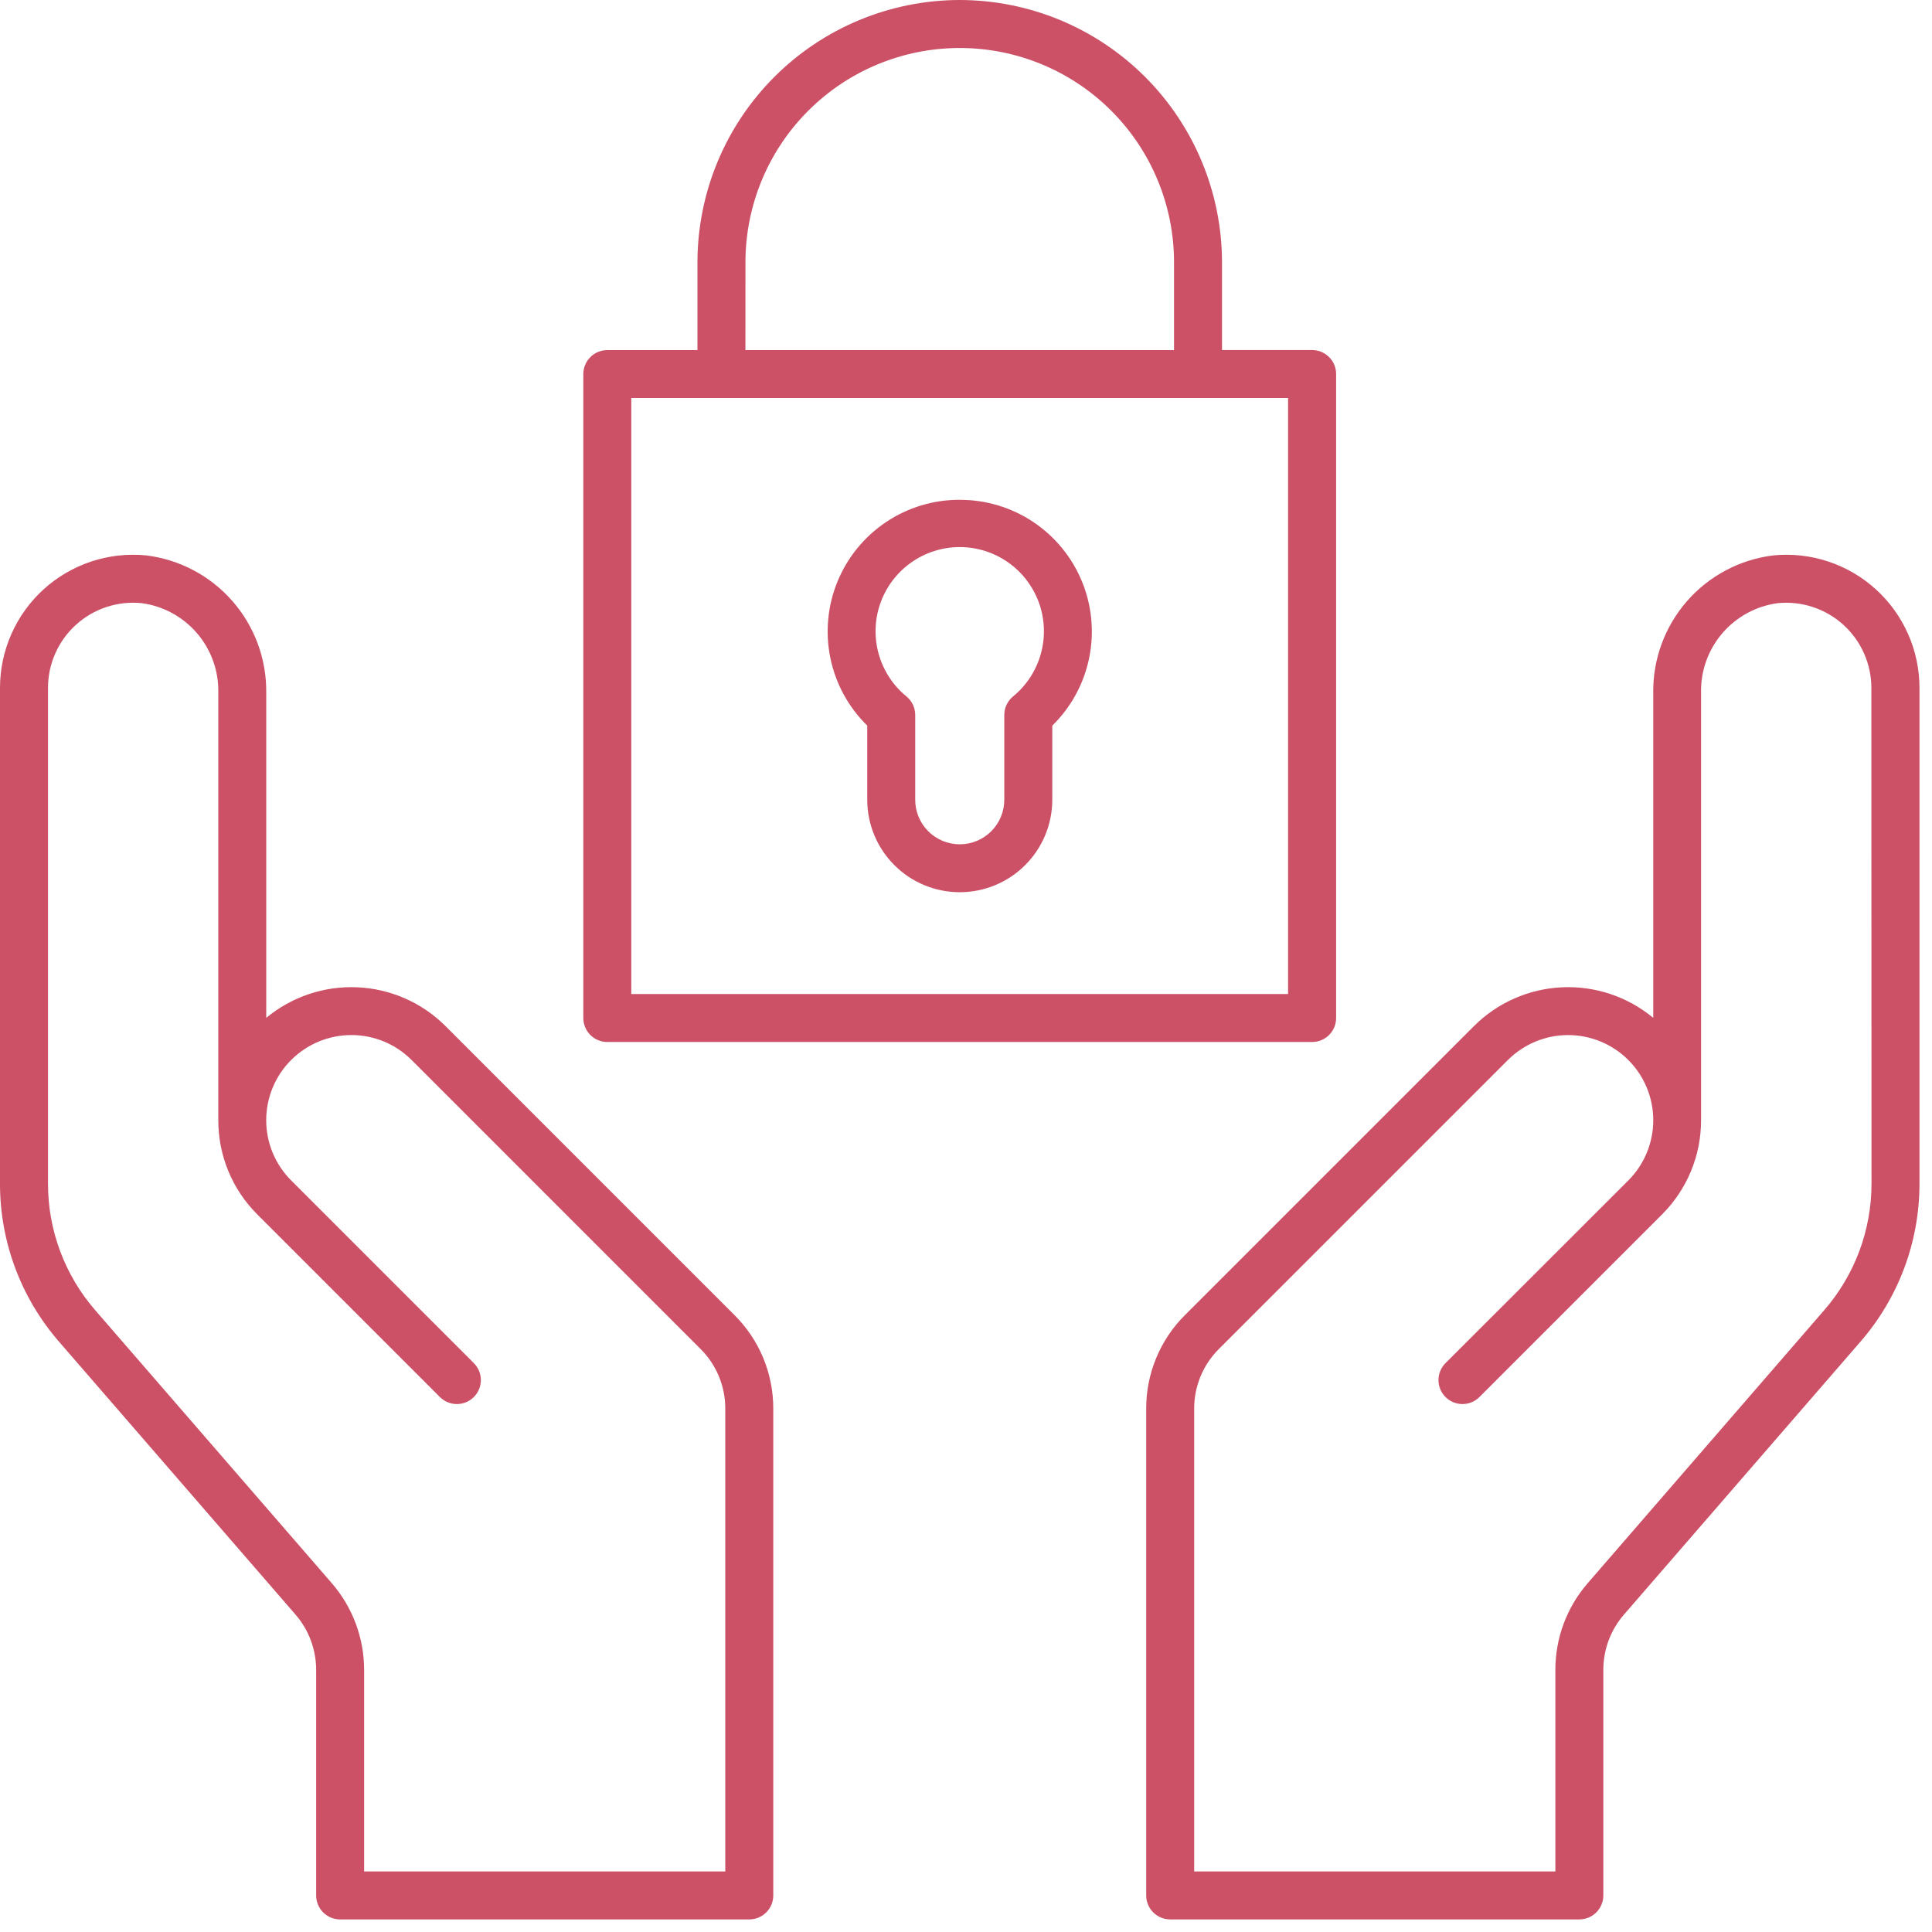
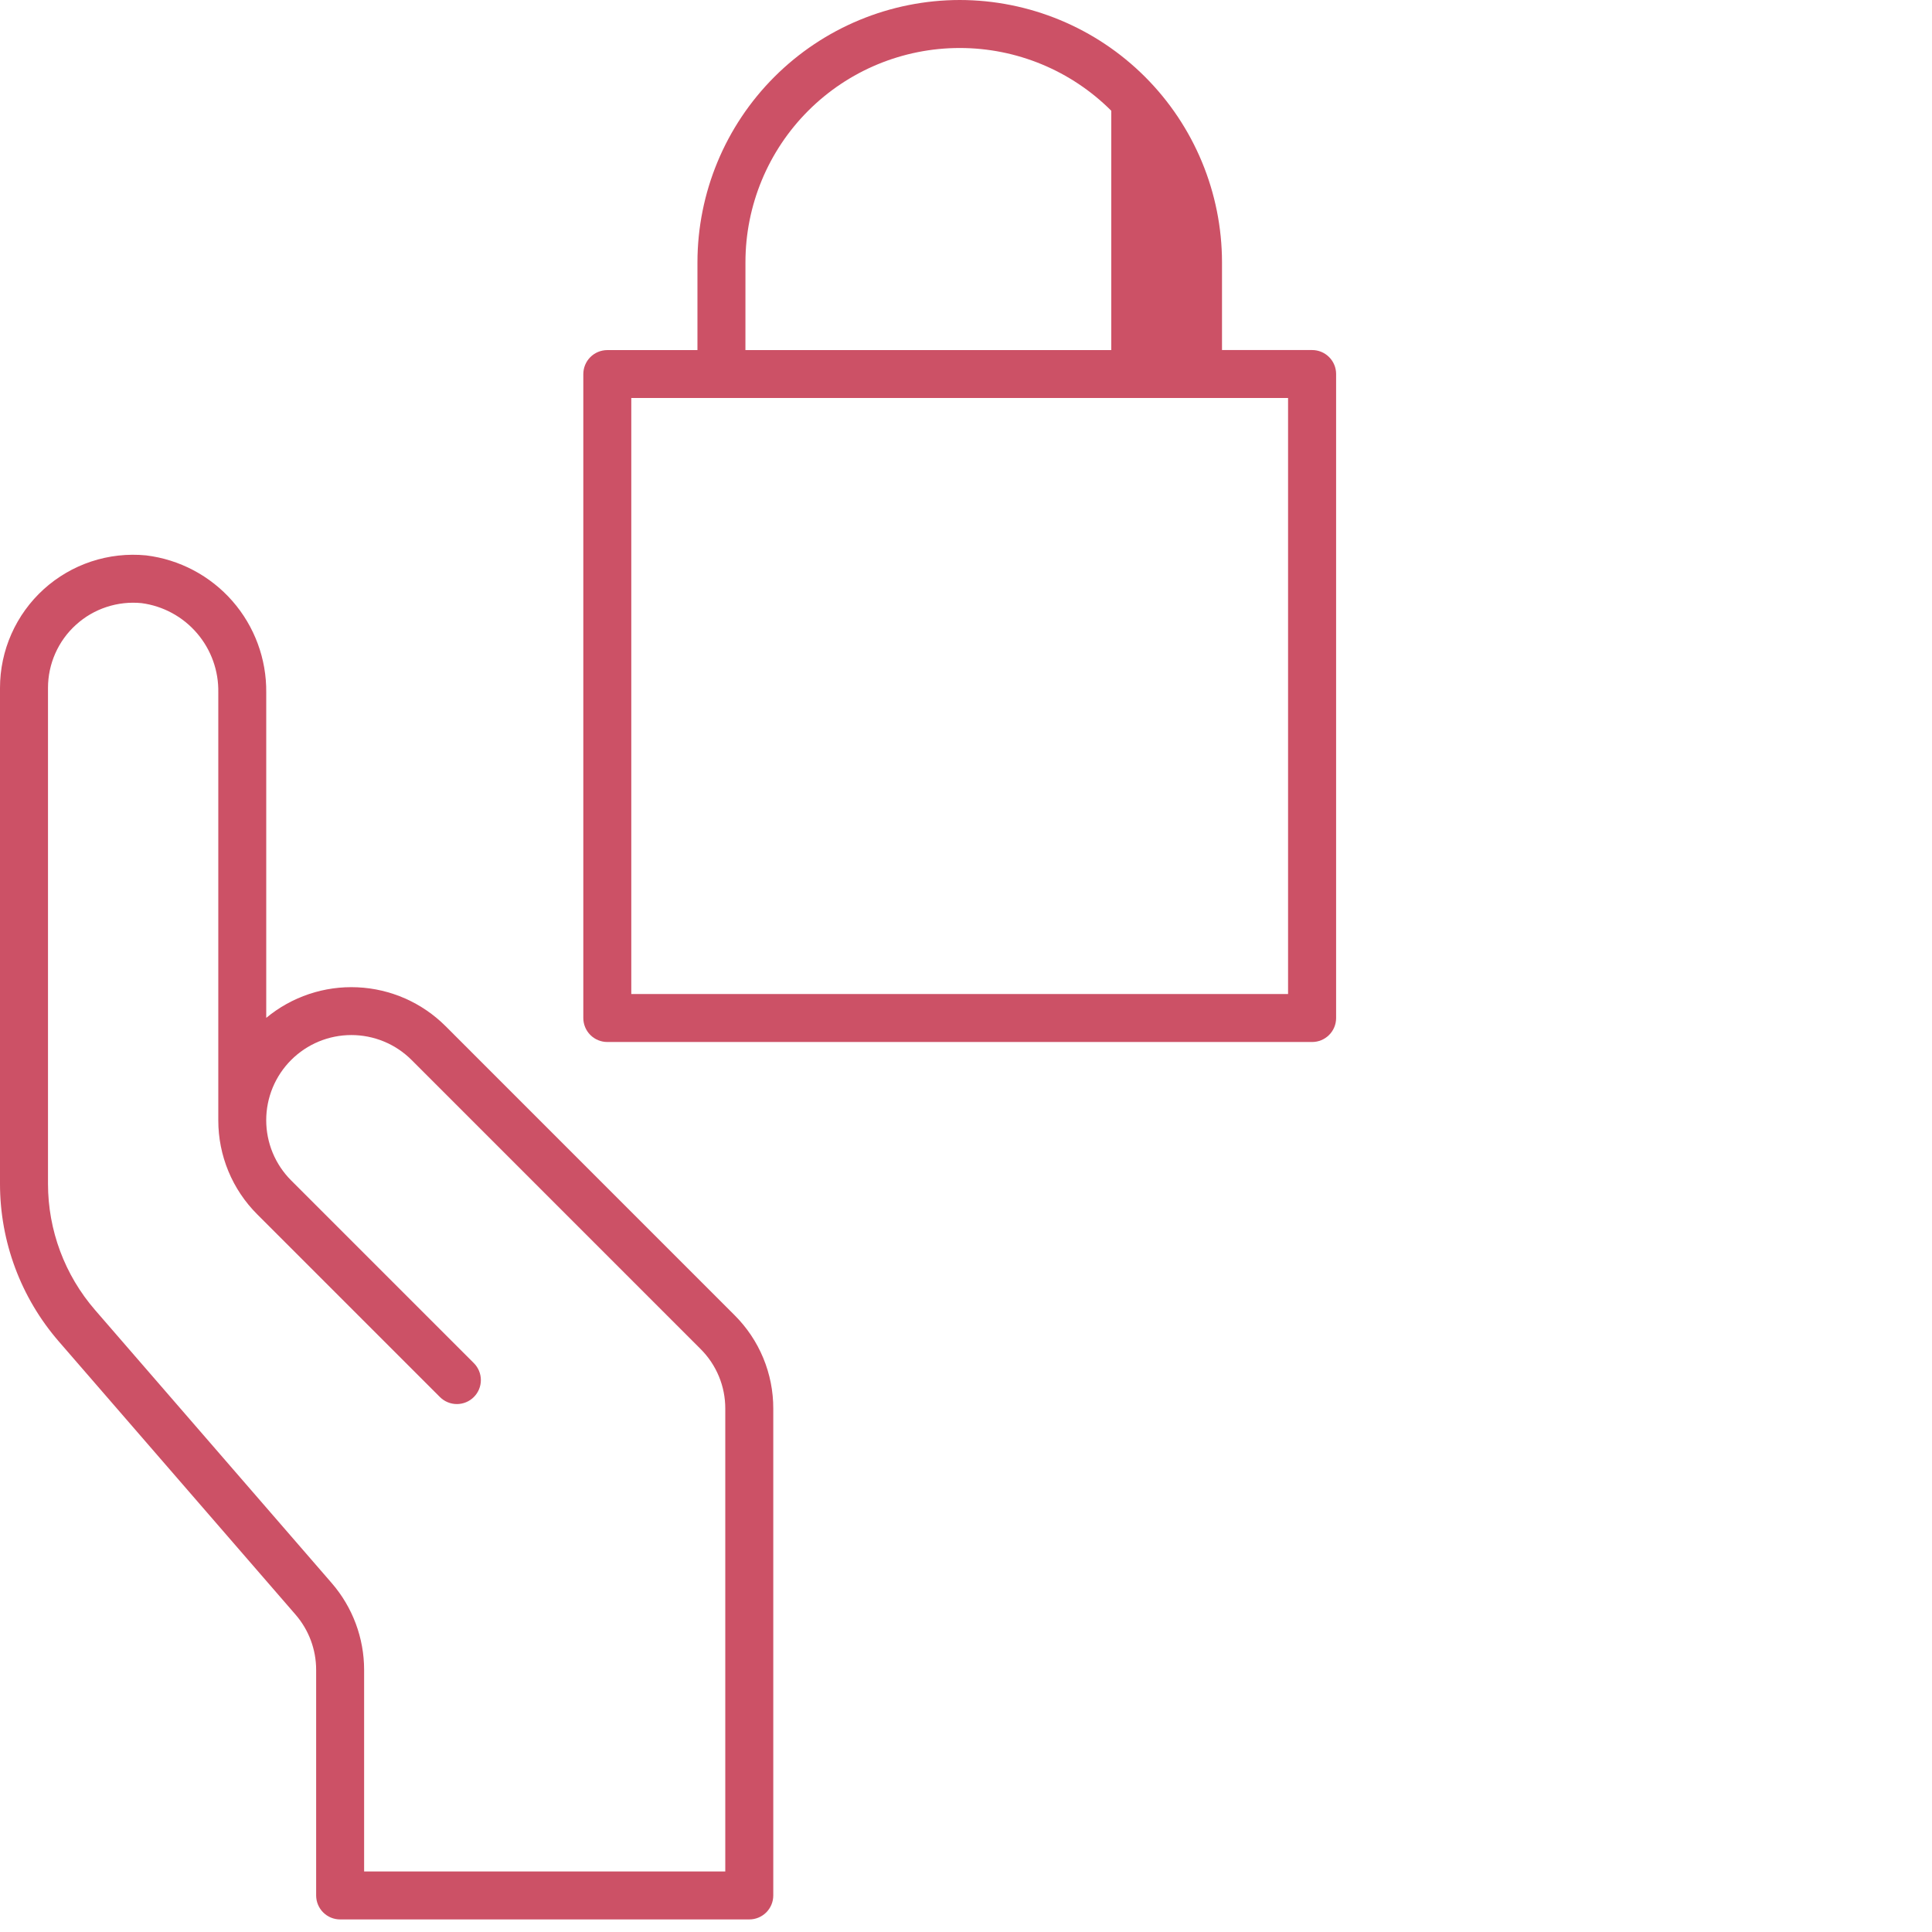
<svg xmlns="http://www.w3.org/2000/svg" width="77" height="77" viewBox="0 0 77 77" fill="none">
-   <path d="M70.678 22.135C69.347 22.298 68.122 22.945 67.239 23.954C66.356 24.963 65.875 26.262 65.89 27.603V40.567C64.872 39.722 63.575 39.288 62.254 39.349C60.932 39.409 59.681 39.961 58.745 40.895L47.227 52.413C46.735 52.901 46.346 53.483 46.081 54.123C45.815 54.763 45.68 55.449 45.682 56.142V75.542C45.682 75.796 45.782 76.039 45.962 76.218C46.141 76.397 46.384 76.498 46.638 76.498H62.945C63.198 76.498 63.441 76.397 63.621 76.218C63.8 76.039 63.901 75.796 63.901 75.542V66.551C63.901 65.743 64.192 64.962 64.722 64.351L74.158 53.462C75.669 51.719 76.501 49.489 76.501 47.182V27.416C76.501 26.676 76.346 25.943 76.046 25.266C75.746 24.59 75.308 23.983 74.759 23.485C74.211 22.988 73.564 22.611 72.861 22.378C72.158 22.146 71.415 22.063 70.678 22.135ZM74.589 47.182C74.588 49.029 73.921 50.814 72.711 52.209L63.277 63.099C62.446 64.057 61.989 65.283 61.989 66.551V74.588H47.594V56.142C47.593 55.7 47.679 55.263 47.848 54.855C48.017 54.447 48.265 54.077 48.578 53.765L60.097 42.247C60.733 41.611 61.596 41.253 62.497 41.253C63.397 41.253 64.26 41.611 64.897 42.247C65.533 42.883 65.891 43.747 65.891 44.647C65.891 45.547 65.533 46.41 64.897 47.047L57.611 54.327C57.431 54.506 57.331 54.749 57.331 55.003C57.331 55.257 57.431 55.5 57.611 55.679C57.79 55.858 58.033 55.959 58.287 55.959C58.54 55.959 58.783 55.858 58.963 55.679L66.244 48.398C66.736 47.907 67.126 47.323 67.392 46.681C67.659 46.038 67.796 45.349 67.796 44.654C67.796 44.633 67.796 44.61 67.796 44.588V27.603C67.778 26.737 68.08 25.895 68.644 25.238C69.208 24.58 69.994 24.153 70.853 24.039C71.324 23.992 71.801 24.044 72.251 24.193C72.701 24.341 73.115 24.582 73.467 24.901C73.818 25.219 74.099 25.607 74.291 26.041C74.484 26.474 74.583 26.943 74.583 27.417L74.589 47.182Z" fill="#CC5166" />
  <path d="M17.756 40.895C16.82 39.961 15.568 39.409 14.247 39.349C12.926 39.288 11.629 39.722 10.611 40.567V27.603C10.626 26.262 10.145 24.963 9.262 23.954C8.378 22.945 7.154 22.298 5.823 22.135C5.086 22.063 4.342 22.146 3.639 22.378C2.936 22.611 2.29 22.988 1.741 23.485C1.193 23.983 0.755 24.59 0.455 25.266C0.155 25.943 -3.45306e-05 26.676 5.7729e-09 27.416V47.183C0 49.49 0.832 51.72 2.343 53.463L11.779 64.351C12.308 64.962 12.6 65.743 12.6 66.551V75.543C12.6 75.796 12.701 76.04 12.88 76.219C13.059 76.398 13.303 76.499 13.556 76.499H29.863C30.116 76.499 30.36 76.398 30.539 76.219C30.718 76.04 30.819 75.796 30.819 75.543V56.143C30.821 55.45 30.685 54.764 30.42 54.124C30.155 53.484 29.765 52.903 29.274 52.414L17.756 40.895ZM28.906 74.588H14.512V66.551C14.511 65.283 14.054 64.057 13.224 63.098L3.788 52.21C2.579 50.815 1.913 49.03 1.913 47.183V27.416C1.913 26.942 2.012 26.473 2.204 26.04C2.396 25.606 2.677 25.218 3.029 24.9C3.38 24.581 3.794 24.34 4.245 24.192C4.695 24.044 5.171 23.991 5.643 24.038C6.502 24.152 7.288 24.579 7.852 25.237C8.416 25.895 8.718 26.737 8.7 27.603V44.588C8.7 44.61 8.7 44.633 8.7 44.654C8.7 45.349 8.837 46.038 9.103 46.681C9.369 47.323 9.76 47.907 10.252 48.398L17.533 55.679C17.712 55.858 17.956 55.959 18.209 55.959C18.462 55.959 18.706 55.858 18.885 55.679C19.064 55.5 19.165 55.257 19.165 55.003C19.165 54.749 19.064 54.506 18.885 54.327L11.604 47.046C11.289 46.731 11.039 46.357 10.868 45.945C10.698 45.533 10.61 45.092 10.61 44.646C10.61 44.2 10.698 43.759 10.868 43.347C11.039 42.935 11.289 42.561 11.604 42.246C11.919 41.931 12.293 41.681 12.705 41.51C13.117 41.34 13.558 41.252 14.004 41.252C14.45 41.252 14.891 41.34 15.303 41.51C15.715 41.681 16.089 41.931 16.404 42.246L27.922 53.765C28.235 54.077 28.483 54.447 28.652 54.855C28.821 55.263 28.907 55.7 28.906 56.142V74.588Z" fill="#CC5166" />
-   <path d="M38.25 0C35.479 0.003 32.822 1.105 30.862 3.065C28.902 5.025 27.8 7.682 27.797 10.453V13.953H24.204C24.078 13.953 23.954 13.978 23.838 14.026C23.722 14.074 23.617 14.144 23.528 14.233C23.439 14.322 23.369 14.427 23.321 14.543C23.273 14.659 23.248 14.784 23.248 14.909V40.573C23.248 40.699 23.273 40.823 23.321 40.939C23.369 41.055 23.439 41.16 23.528 41.249C23.617 41.338 23.722 41.408 23.838 41.456C23.954 41.504 24.078 41.529 24.204 41.529H52.295C52.549 41.529 52.792 41.428 52.971 41.249C53.15 41.07 53.251 40.827 53.251 40.573V14.907C53.251 14.653 53.15 14.41 52.971 14.231C52.792 14.052 52.549 13.951 52.295 13.951H48.703V10.451C48.699 7.68 47.597 5.024 45.637 3.064C43.678 1.105 41.021 0.003 38.25 0ZM29.71 10.453C29.71 8.188 30.61 6.016 32.212 4.414C33.813 2.812 35.986 1.913 38.251 1.913C40.516 1.913 42.688 2.812 44.29 4.414C45.891 6.016 46.791 8.188 46.791 10.453V13.953H29.709L29.71 10.453ZM51.336 39.617H25.16V15.863H51.336V39.617Z" fill="#CC5166" />
-   <path d="M38.251 19.919C37.206 19.916 36.185 20.224 35.317 20.805C34.449 21.386 33.774 22.212 33.378 23.178C32.982 24.144 32.884 25.207 33.095 26.229C33.306 27.252 33.817 28.189 34.564 28.919V31.872C34.564 32.85 34.952 33.788 35.644 34.479C36.335 35.171 37.273 35.559 38.251 35.559C39.229 35.559 40.167 35.171 40.858 34.479C41.55 33.788 41.939 32.85 41.939 31.872V28.921C42.685 28.191 43.196 27.254 43.407 26.231C43.618 25.209 43.52 24.146 43.124 23.18C42.728 22.214 42.053 21.388 41.185 20.807C40.317 20.226 39.296 19.918 38.252 19.921L38.251 19.919ZM40.373 27.759C40.264 27.849 40.176 27.962 40.117 28.089C40.056 28.217 40.026 28.356 40.026 28.497V31.875C40.026 32.346 39.839 32.797 39.506 33.13C39.173 33.463 38.721 33.65 38.251 33.65C37.78 33.65 37.328 33.463 36.995 33.13C36.663 32.797 36.476 32.346 36.476 31.875V28.496C36.476 28.355 36.445 28.216 36.385 28.088C36.325 27.961 36.237 27.848 36.129 27.758C35.592 27.32 35.205 26.727 35.019 26.06C34.833 25.393 34.858 24.685 35.09 24.033C35.323 23.381 35.751 22.817 36.317 22.418C36.883 22.018 37.558 21.804 38.251 21.804C38.943 21.804 39.618 22.018 40.184 22.418C40.75 22.817 41.178 23.381 41.411 24.033C41.643 24.685 41.668 25.393 41.482 26.06C41.297 26.727 40.909 27.321 40.373 27.759Z" fill="#CC5166" />
+   <path d="M38.25 0C35.479 0.003 32.822 1.105 30.862 3.065C28.902 5.025 27.8 7.682 27.797 10.453V13.953H24.204C24.078 13.953 23.954 13.978 23.838 14.026C23.722 14.074 23.617 14.144 23.528 14.233C23.439 14.322 23.369 14.427 23.321 14.543C23.273 14.659 23.248 14.784 23.248 14.909V40.573C23.248 40.699 23.273 40.823 23.321 40.939C23.369 41.055 23.439 41.16 23.528 41.249C23.617 41.338 23.722 41.408 23.838 41.456C23.954 41.504 24.078 41.529 24.204 41.529H52.295C52.549 41.529 52.792 41.428 52.971 41.249C53.15 41.07 53.251 40.827 53.251 40.573V14.907C53.251 14.653 53.15 14.41 52.971 14.231C52.792 14.052 52.549 13.951 52.295 13.951H48.703V10.451C48.699 7.68 47.597 5.024 45.637 3.064C43.678 1.105 41.021 0.003 38.25 0ZM29.71 10.453C29.71 8.188 30.61 6.016 32.212 4.414C33.813 2.812 35.986 1.913 38.251 1.913C40.516 1.913 42.688 2.812 44.29 4.414V13.953H29.709L29.71 10.453ZM51.336 39.617H25.16V15.863H51.336V39.617Z" fill="#CC5166" />
</svg>